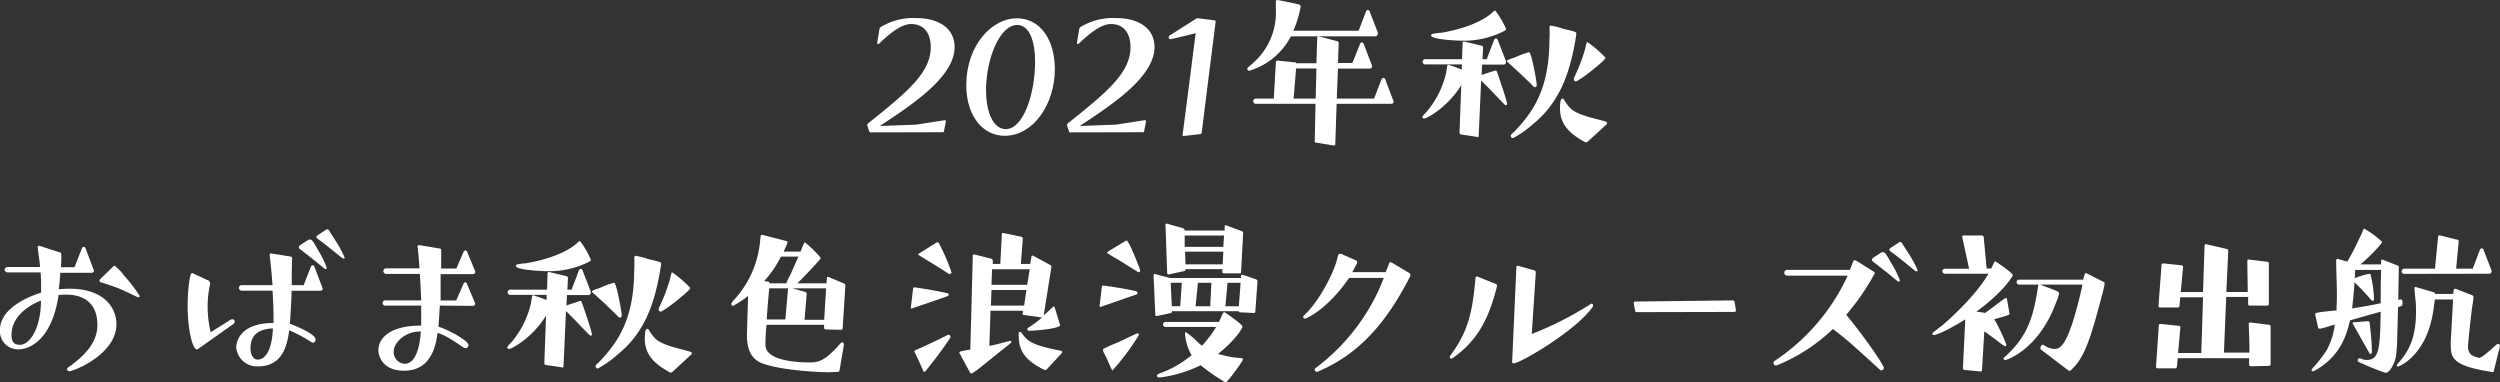
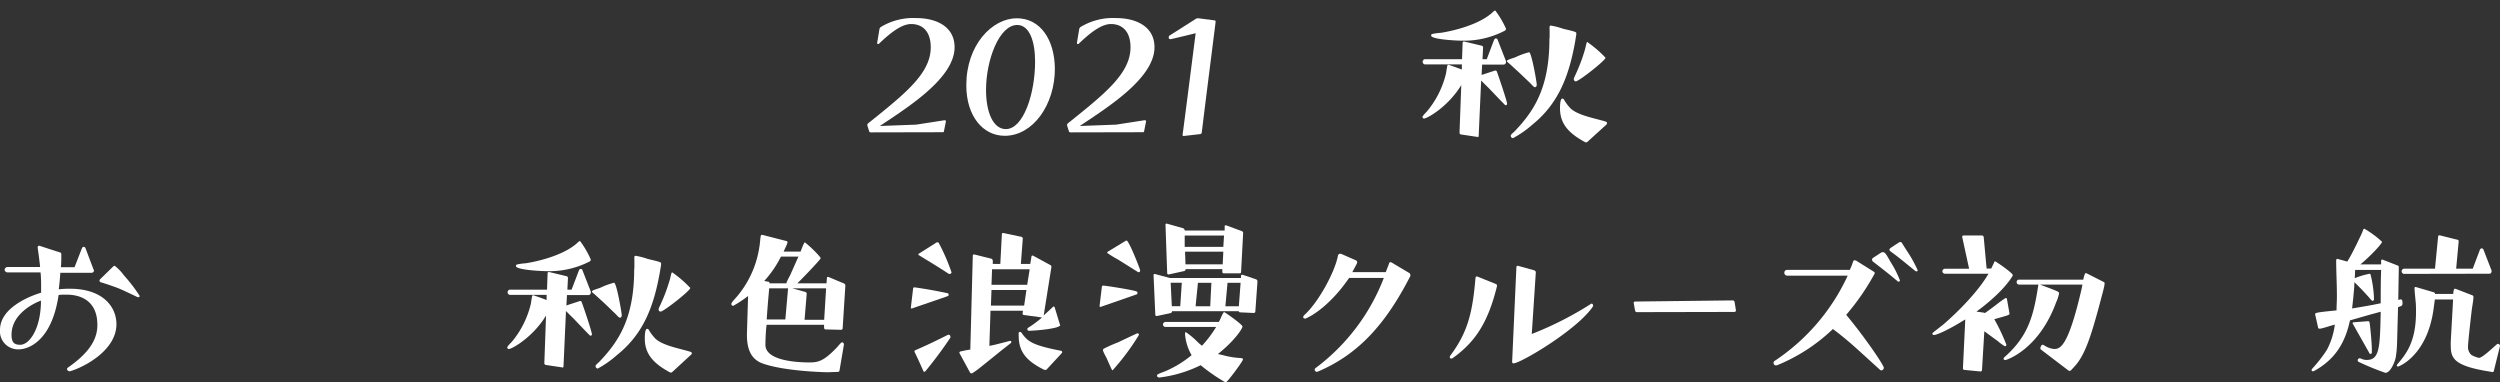
<svg xmlns="http://www.w3.org/2000/svg" width="481.6" height="73.67" viewBox="0 0 481.6 73.67">
  <rect x="0" y="0" width="481.6" height="73.67" fill="#333333" stroke="none" />
  <defs>
    <style>.a{fill:#fff;}</style>
  </defs>
  <path class="a" d="M167.76,25.5c-.19,0-.3-.08-.33-.23l-.34-1.07a.27.27,0,0,1,0-.15.33.33,0,0,1,.11-.26C174.42,18,179.3,14.14,179.3,9.1c0-3-1.55-4.47-3.77-4.47-2,0-4.33,2-6.25,3.84,0,0-.08,0-.11,0s-.08,0-.12,0a.41.41,0,0,1-.07-.22l.44-2.66a.8.8,0,0,1,.23-.37,12.05,12.05,0,0,1,6.84-1.74c3.92,0,7.4,1.66,7.4,5.62,0,6-9.17,11.66-14.39,15.17l7-.26,5.48-.85H182a.22.22,0,0,1,.22.23v0l-.37,1.85c0,.15-.07.23-.25.23Z" />
  <path class="a" d="M193.55,26.16c-4.18,0-7.4-3.77-7.4-9.73,0-7.81,5-12.91,9.73-12.91,4.51,0,7.29,4.1,7.33,9.73C203.21,20.17,199,26.16,193.55,26.16Zm5.85-14.28c0-4-1.11-7.07-3.45-7.07-3.44,0-6,6.7-6,12.54,0,4.26,1.37,7.52,3.81,7.52C197.17,24.87,199.4,18,199.4,11.88Z" />
  <path class="a" d="M206.24,25.5c-.19,0-.3-.08-.33-.23l-.34-1.07a.27.27,0,0,1,0-.15.33.33,0,0,1,.11-.26C212.9,18,217.78,14.14,217.78,9.1c0-3-1.55-4.47-3.77-4.47-2,0-4.33,2-6.25,3.84,0,0-.08,0-.11,0s-.08,0-.12,0a.41.41,0,0,1-.07-.22l.44-2.66a.8.8,0,0,1,.23-.37A12.05,12.05,0,0,1,215,3.48c3.92,0,7.4,1.66,7.4,5.62,0,6-9.17,11.66-14.39,15.17l7-.26,5.48-.85h.07a.22.22,0,0,1,.22.23v0l-.37,1.85c0,.15-.07.23-.25.23Z" />
  <path class="a" d="M228,26.2h0a.2.2,0,0,1-.19-.22c.3-2.11,2.52-19.58,2.52-19.58s-4.07,1-4.81,1.15h-.08a.37.37,0,0,1-.29-.19l0-.11V7.14a.33.33,0,0,1,.15-.29l5.07-3.22a.85.85,0,0,1,.48-.11l3.07.4c.22,0,.26.15.26.26s-1.78,14-2.67,21.32a.34.34,0,0,1-.29.33Z" />
-   <path class="a" d="M248.68,7a13.32,13.32,0,0,1-8,6.62.37.37,0,0,1-.41-.37.44.44,0,0,1,.15-.26c.33-.33.77-.63,1.14-1a12.93,12.93,0,0,0,4.22-10.32V.33c0-.14.08-.33.26-.33s4.15.81,4.29.89.23.22.23.41a21.39,21.39,0,0,1-1.41,4.62h12.58l1.41-3.7a.39.39,0,0,1,.37-.3.42.42,0,0,1,.33.26l1.59,4.11a1.49,1.49,0,0,1,0,.19.61.61,0,0,1-.08.25A.42.42,0,0,1,265,7ZM257.49,20l-.26,7.77a.23.23,0,0,1-.23.26h-.07l-3.4-.56c-.19,0-.26-.07-.26-.29l.15-7.18H241.8a.52.52,0,0,1,0-1h3.58l.41-7.06c0-.15.19-.26.33-.26l3.37.33a.22.22,0,0,1,.22.18h3.89l.15-4.92A.24.24,0,0,1,254,7H254l3.59.93a.35.35,0,0,1,.3.37l-.15,3.84h2.78L262,8.47a.36.36,0,0,1,.33-.29.44.44,0,0,1,.37.26l1.56,4.1a.68.68,0,0,1,.07.23.7.7,0,0,1-.07.22.44.44,0,0,1-.41.22h-6.11L257.52,19h7.18l1.44-3.73a.46.46,0,0,1,.37-.26.41.41,0,0,1,.34.26l1.55,4.1a.4.4,0,0,1,0,.45A.43.43,0,0,1,268,20Zm-3.89-6.81h-3.92L249.2,19h4.25Z" />
  <path class="a" d="M284.64,26.38l-3.22-.48a.35.35,0,0,1-.26-.33l.34-9.18c-2.59,4.26-6.63,6.44-7.14,6.44a.31.31,0,0,1-.34-.3.62.62,0,0,1,.08-.18c.26-.37.63-.7.88-1a17.8,17.8,0,0,0,3.59-7.25c.23-1.52.26-1.63.41-1.63s2.55.89,2.63.93l0-1h-7.17a.52.52,0,0,1,0-1h7.21l.11-3.18A.24.24,0,0,1,282,8h.08l3.37.81a.35.35,0,0,1,.25.37l-.11,2.22h.82l1.4-3.7c.08-.15.19-.3.37-.3a.36.36,0,0,1,.34.3l1.59,4.07a.43.43,0,0,1,0,.22.46.46,0,0,1-.49.45h-4.1l-.11,2,2.59-.85h.11a.26.26,0,0,1,.22.14c.11.23,2,5.74,2,6.29,0,.12-.08.15-.15.23a.27.27,0,0,1-.15,0c-.07,0-.11,0-.18-.11-1-1-2-2.07-3-3.11-.52-.51-1-1-1.52-1.51l-.48,10.69a.24.24,0,0,1-.22.22ZM281.79,7.84c-1,0-6.1-.22-6.1-1a.3.3,0,0,1,.26-.3,10.71,10.71,0,0,1,1.62-.22c3-.48,7.11-1.63,9.55-3.59.26-.19.48-.45.74-.63a.37.37,0,0,1,.19-.07,17.61,17.61,0,0,1,2.07,3.51.56.56,0,0,1-.15.33A17,17,0,0,1,281.79,7.84ZM292.67,14,291,12.47c-.22-.22-.51-.41-.7-.63,0,0,0,0,0-.07,0-.19.3-.3,1.56-.71a15.06,15.06,0,0,1,2.7-1c.48,0,1.48,5.78,1.48,6.26,0,.26-.15.48-.33.48a.4.4,0,0,1-.26-.11c-.3-.26-.56-.59-.85-.85Zm5.85-6.81c0-.44,0-.92,0-1.4a3.08,3.08,0,0,1,0-.63c0-.15.07-.23.22-.23a12.51,12.51,0,0,1,2.33.6c2.52.59,2.59.63,2.59.92,0,.45-.15.93-.18,1.33-1.19,6.78-3.22,12.14-8.26,16.21a19.41,19.41,0,0,1-3.77,2.63.45.45,0,0,1-.41-.45s0-.11,0-.14c.22-.3.63-.6.89-.89,3.37-3.59,6.55-8,6.55-17.58Zm7.29,20.13a.45.45,0,0,1-.26.11c-.08,0-.15,0-.82-.4-3-1.74-4.21-3.59-4.21-6.18,0-.3,0-1.85.44-1.85a.35.35,0,0,1,.3.14,8.44,8.44,0,0,0,1.29,1.74c1.44,1.37,4.81,1.93,6.7,2.52a.67.67,0,0,1,.33.22v.08a.57.57,0,0,1-.07.25Zm0-19.2a22.14,22.14,0,0,1,3.48,3c0,.52-5.15,4.56-5.74,4.56a.41.41,0,0,1-.37-.37c0-.08,0-.12,0-.15.11-.37.33-.74.48-1.11.37-.82.7-1.63,1-2.45s.48-1.44.7-2.18C305.62,8.29,305.66,8.07,305.81,8.07Z" />
  <path class="a" d="M13.4,71.49a.44.44,0,0,1-.49-.41.31.31,0,0,1,.11-.22c3.52-2.45,5.74-5,5.74-8.25,0-5.85-5-5.85-6.07-5.85-.44,0-.92,0-1.4.07C10,65.57,5.59,67.3,3.59,67.3A3.48,3.48,0,0,1,0,63.53C0,59,6.59,56.76,7.92,56.39v-1c0-1,0-1.89-.11-2.92H1.41A.56.56,0,0,1,.89,52a.57.57,0,0,1,.52-.56H7.73c-.11-1.07-.26-2.22-.48-3.81v0a.32.32,0,0,1,.3-.3h0c1.36.44,2.7.89,4,1.29.26.08.26.23.26.41,0,1,0,1.74-.08,2.44h2.63l1.41-3.62c.11-.26.26-.3.37-.3a.39.39,0,0,1,.33.26l1.55,4.11a.34.34,0,0,1,0,.44.47.47,0,0,1-.4.19h-6c-.07,1.07-.15,2-.3,3.18a19.65,19.65,0,0,1,2.11-.11c6.48,0,9,3.55,9,6.84,0,4.92-6,8.22-9.1,9.11Zm-11.18-7c0,1.37.44,1.93,1.67,1.93,1.81,0,4-3.15,4-8.51C7.59,58,2.22,60,2.22,64.49Zm19.43-13c.18-.19.33-.3.44-.3a9.46,9.46,0,0,1,1.81,1.89,29.64,29.64,0,0,1,3,3.92.24.24,0,0,1-.26.26,1.07,1.07,0,0,1-.33-.11c-.48-.22-2.7-1.33-3.92-1.78-2.26-.81-3-1-3-1a.37.37,0,0,1-.23-.3.49.49,0,0,1,.11-.26Z" />
-   <path class="a" d="M38.15,67.23a.51.51,0,0,1-.22.07c-.86,0-1.78-3.88-1.78-8.39,0-3,.41-6.3.81-6.3a.12.12,0,0,1,.11,0l3.11,1.44a.67.67,0,0,1,.3.56v.11A19.41,19.41,0,0,0,40,59.09,20.68,20.68,0,0,0,40.59,64l3.77-2.37a1,1,0,0,1,.37-.14.52.52,0,0,1,.49.44.65.65,0,0,1-.26.48ZM56.17,56c0,2-.33,6.29-.33,6.37.37.11,4.95,1.88,4.95,3,0,.11,0,.63-.51.63a.67.67,0,0,1-.34-.12,26.36,26.36,0,0,0-4.22-2.25c-.44,3.18-1.4,6.95-6.06,6.95a4,4,0,0,1-4.15-3.66c0-.52.22-4.7,7.18-4.7v-1c0-1.59-.07-3.33-.19-5.22h-6a.6.6,0,0,1-.48-.59.55.55,0,0,1,.48-.48h6q-.23-3.16-.55-5.77a.3.3,0,0,1,.29-.34h0l3.74.6c.22.07.29.18.29.33v.07c-.07,1.85-.07,3.37-.07,5.11H58.5l1.37-3.52c.11-.26.26-.29.37-.29s.22,0,.33.26l1.52,4a.38.38,0,0,1,.07.22c0,.41-.44.41-.48.41ZM48.25,67.05c0,1,.37,2.22,1.41,2.22,1.25,0,2.7-1.37,2.92-6C51.54,63.31,48.25,63.46,48.25,67.05Zm11-20.76a.73.73,0,0,1,.44-.15c.41,0,.6.3,1.52,1.92a20.18,20.18,0,0,1,1.74,3.52.25.25,0,0,1-.26.26c-.11,0-.18-.08-.26-.15-1.22-1-1.48-1.26-4.7-3.74a.45.45,0,0,1-.15-.33.35.35,0,0,1,.15-.33Zm5.07,2.14c-1.67-1.37-2.67-2.11-3.15-2.44-.14-.15-.22-.26-.22-.33s.08-.19.22-.33l1.52-1a.62.62,0,0,1,.37-.15.41.41,0,0,1,.33.22s.08.15,1,1.59a22.83,22.83,0,0,1,2,3.63.29.29,0,0,1-.07.19s-.07,0-.15,0a.45.45,0,0,1-.26-.11Z" />
-   <path class="a" d="M84.73,58.87c-.11,2.07-.26,4-.26,4.07,1.19.29,5.77,2.55,5.77,3.55a.54.54,0,0,1-.59.56.68.68,0,0,1-.37-.12c-.89-.55-3.25-2.33-5-2.81-.74,6.48-4.21,7.29-6.47,7.29-4.52,0-4.92-3.4-4.92-3.88v-.08c0-2,1.81-4.73,8.25-4.73,0-.56,0-1.11,0-1.74s0-1.33,0-2.11H74.37a.52.52,0,1,1,0-1h6.77c-.07-1.74-.15-3.33-.26-5.1H74.37a.56.56,0,0,1-.52-.56.53.53,0,0,1,.52-.52h6.44c-.11-1.7-.22-3-.37-4.18v0a.28.28,0,0,1,.26-.29s.15,0,4,.66c.26,0,.29.19.29.37,0,.89,0,2,0,3.48h2.92l1.41-3.25a.39.39,0,0,1,.33-.23c.11,0,.22,0,.33.23l1.52,3.7a.44.44,0,0,1,.07.22.48.48,0,0,1-.44.41H84.88c0,1.33,0,2.4,0,3.18v.89c0,.29,0,.66,0,1h3l1.41-3.22a.35.35,0,0,1,.33-.26c.11,0,.22,0,.33.26l1.52,3.63a.47.47,0,0,1,.07.22.42.42,0,0,1-.44.41Zm-3.88,5c-2.93,0-5,2.25-5,3.77A2.23,2.23,0,0,0,78,70.08c1.33,0,2.77-1.52,3.07-6.25Z" />
  <path class="a" d="M108.34,70.78l-3.22-.48a.35.35,0,0,1-.26-.33l.33-9.18c-2.59,4.26-6.62,6.44-7.14,6.44a.3.3,0,0,1-.33-.3.53.53,0,0,1,.07-.18c.26-.37.63-.7.89-1a17.93,17.93,0,0,0,3.59-7.25c.22-1.52.26-1.63.41-1.63s2.55.89,2.62.93l0-1H98.16a.52.52,0,0,1,0-1h7.22l.11-3.18a.24.24,0,0,1,.22-.22h.07l3.37.81a.35.35,0,0,1,.26.37l-.11,2.22h.81l1.41-3.7a.43.43,0,0,1,.37-.3.35.35,0,0,1,.33.3l1.59,4.07a.43.43,0,0,1,0,.22.45.45,0,0,1-.48.45h-4.11l-.11,2,2.59-.85h.11a.25.25,0,0,1,.22.14c.12.23,2,5.74,2,6.29,0,.12-.07.15-.15.23s-.11,0-.14,0-.11,0-.19-.11c-1-1-2-2.07-3-3.11-.52-.51-1-1-1.52-1.51l-.48,10.69a.24.24,0,0,1-.22.22Zm-2.85-18.54c-1,0-6.11-.22-6.11-1a.31.31,0,0,1,.26-.3,10.67,10.67,0,0,1,1.63-.22c3-.48,7.1-1.63,9.55-3.59.26-.19.48-.45.74-.63a.34.34,0,0,1,.18-.07A17.61,17.61,0,0,1,113.81,50a.55.55,0,0,1-.14.33A17,17,0,0,1,105.49,52.24Zm10.88,6.11-1.63-1.48c-.22-.22-.52-.41-.7-.63,0,0,0,0,0-.07,0-.19.29-.3,1.55-.71a15.06,15.06,0,0,1,2.7-1c.49,0,1.48,5.78,1.48,6.26,0,.26-.14.48-.33.48a.45.45,0,0,1-.26-.11c-.29-.26-.55-.59-.85-.85Zm5.84-6.81c0-.44,0-.92,0-1.4a4.09,4.09,0,0,1,0-.63.21.21,0,0,1,.23-.23,12.73,12.73,0,0,1,2.33.6c2.51.59,2.59.63,2.59.92,0,.45-.15.93-.19,1.33C126,58.91,124,64.27,118.92,68.34A19.72,19.72,0,0,1,115.15,71a.44.44,0,0,1-.41-.45s0-.11,0-.14c.22-.3.62-.6.88-.89,3.37-3.59,6.55-8,6.55-17.58Zm7.29,20.13a.43.43,0,0,1-.26.11c-.07,0-.14,0-.81-.4-3-1.74-4.22-3.59-4.22-6.18,0-.3,0-1.85.45-1.85a.32.32,0,0,1,.29.14,8.49,8.49,0,0,0,1.3,1.74c1.44,1.37,4.81,1.93,6.69,2.52a.69.69,0,0,1,.34.22V68a.47.47,0,0,1-.08.26Zm0-19.2a22.14,22.14,0,0,1,3.48,3c0,.52-5.14,4.56-5.73,4.56a.4.4,0,0,1-.37-.37.75.75,0,0,1,0-.15c.11-.37.34-.74.48-1.11.37-.82.71-1.63,1-2.45s.48-1.44.71-2.18C129.32,52.69,129.35,52.47,129.5,52.47Z" />
  <path class="a" d="M159.4,71.71c-3.48-.08-9.25-.52-12.51-1.7-2.48-.89-3-3.22-3-5.52,0-.29.15-5,.22-7.47a22.19,22.19,0,0,1-2.85,1.89.34.34,0,0,1-.37-.34.53.53,0,0,1,.08-.26c.37-.55.89-1,1.33-1.59a19.14,19.14,0,0,0,4-9.25c.11-.55.15-1.59.26-2.07a.21.21,0,0,1,.22-.15h.11l4.63,1.19a.22.22,0,0,1,.18.22v.07a5.9,5.9,0,0,1-.41,1l-.33.74h3.26l.26-.66a9.8,9.8,0,0,1,.44-1,.19.19,0,0,1,.15-.11A21.34,21.34,0,0,1,158,49.54a.53.53,0,0,1,.08.23.25.25,0,0,1-.08.14c-.55.71-3,3.3-4.4,4.67h5.62l.08-1.08c0-.11.11-.15.22-.15h.07l3,1.26a.46.46,0,0,1,.26.41l-.52,8.21a.3.3,0,0,1-.33.3L159,63.46c-.14,0-.25-.19-.25-.34l0-.55H147.67a36.8,36.8,0,0,0-.22,3.85c0,3,5.77,3.4,8.54,3.4,1.67,0,2.78-.33,5.15-2.81.29-.3.59-.7.92-1a.26.26,0,0,1,.15-.07.43.43,0,0,1,.37.4v0l-.85,5c0,.15-.15.3-.3.3Zm-5.59-22.28h-3.37a20.35,20.35,0,0,1-3.22,4.7l.82.15c.15,0,.18.15.22.3h3.26s0-.12,0-.15c.19-.48.48-1,.71-1.45Zm-2,6.18v-.07h-3.63c-.29,3.25-.33,3.77-.48,6h3.59Zm7.33-.07h-6.52l2.52.7a.37.37,0,0,1,.26.37l-.41,5h3.78Z" />
  <path class="a" d="M175.68,59.42h-.08c-.07,0-.14,0-.14-.15v0l.44-3.67a.25.25,0,0,1,.26-.25c2.33.33,4.36.7,6.4,1.14.11,0,.18.15.18.26v.08a.23.23,0,0,1-.18.22Zm.48,8.33a.31.31,0,0,1,.11-.26c2.33-1,4.37-2,6.36-3a.14.14,0,0,1,.11,0,.34.34,0,0,1,.34.37.4.4,0,0,1,0,.19,81.08,81.08,0,0,1-4.88,6.55.22.22,0,0,1-.15,0c-.08,0-.11,0-.15-.07-.55-1.26-1.11-2.48-1.7-3.7Zm4.29-21.06a.34.34,0,0,1,.19,0c.07,0,.14,0,.18.07a37.85,37.85,0,0,1,2.48,5.7.28.28,0,0,1-.11.22.26.26,0,0,1-.22.08.27.27,0,0,1-.19,0c-2.07-1.37-3.77-2.37-5.81-3.63,0,0-.07-.07-.07-.11a.23.23,0,0,1,.15-.18Zm23.79,15.92c0,.7-4.84,1.11-6.1,1.11-.11,0-.19-.12-.22-.23v-.07a.28.28,0,0,1,.11-.26,19.9,19.9,0,0,0,2.7-2l-3.48-.48a.25.25,0,0,1-.26-.26v0l.07-.56h-6.25l-.22,6.77c.55-.11,1.11-.22,1.66-.37l2.3-.59h.07a.21.21,0,0,1,.19.11s0,.07,0,.11,0,.19-.11.22l-1.85,1.45-2,1.62-2,1.6c-.48.4-1,.77-1.59,1.14h-.11a.28.28,0,0,1-.26-.11L184.82,68s0-.07,0-.11.07-.14.18-.18l1-.22.92-.15.48-18.13a.21.21,0,0,1,.22-.19h.08l3.29.82a.44.44,0,0,1,.26.37l0,.63h1.45L193,45.1c0-.14.11-.22.26-.22h0l3.51.74a.36.36,0,0,1,.26.33v0l-.37,4.89h1.81l.23-1.41a.18.18,0,0,1,.18-.19.12.12,0,0,1,.11,0l3.33,1.81a.36.36,0,0,1,.22.34v.07l-1.48,9.29c.6-.52,1.19-1.07,1.85-1.7,0,0,0,0,.08,0a.23.23,0,0,1,.18.15l1,3.29Zm-6.51-6.74H191l-.11,3h6.4Zm.63-4h-7.25l-.11,3h6.88Zm3.29,19.28a.38.38,0,0,1-.29.11.66.66,0,0,1-.3-.07c-3.18-1.59-4.81-3.33-4.81-6.4a3.25,3.25,0,0,1,0-.7c0-.08.11-.12.22-.15a.33.33,0,0,1,.3.15c1.18,1.62,1.85,2.36,7.54,3.47a.35.35,0,0,1,.3.19.13.13,0,0,1,0,.11.25.25,0,0,1-.08.18Z" />
  <path class="a" d="M212,59.13h0a.18.18,0,0,1-.18-.19l.44-3.66c0-.15.08-.26.26-.26.41,0,5.26.74,6.4,1.11a.28.28,0,0,1,.19.3c0,.14,0,.26-.19.29Zm.48,8.32a.36.36,0,0,1,.11-.26,27.91,27.91,0,0,1,2.82-1.25c.51-.26,3.66-1.74,3.7-1.74a.3.3,0,0,1,.29.33,45.65,45.65,0,0,1-5.07,6.81c-.11,0-.11,0-1.18-2.41C212.53,67.79,212.49,67.6,212.49,67.45ZM215.38,50a22.24,22.24,0,0,1-2.07-1.26.13.13,0,0,1,0-.11.21.21,0,0,1,.11-.15l3.4-2.07a.64.64,0,0,1,.19-.08c.48,0,2.63,5.55,2.63,5.74s-.08.37-.26.37a.31.31,0,0,1-.22-.07Zm23.5,10.17a.27.27,0,0,1-.26-.22H225.78a.36.36,0,0,1-.3.37l-2.63.56h-.07a.24.24,0,0,1-.22-.23L222.22,53a.21.21,0,0,1,.19-.22h.07l2.85.77h13.73l0-.4a.24.24,0,0,1,.22-.23h.07l2.63.89a.46.46,0,0,1,.26.41l-.41,5.77a.3.3,0,0,1-.33.3Zm-3.41,8.22a16.82,16.82,0,0,0,3.59.59.48.48,0,0,1,.37.15s0,.07,0,.15c0,.29-3,4.4-3.33,4.4a35.67,35.67,0,0,1-4.81-3.33l-.3.15a24.53,24.53,0,0,1-7.62,2.22c-.3,0-.48-.15-.48-.34a.37.37,0,0,1,.26-.33c.59-.29,1.29-.48,1.88-.78a20.67,20.67,0,0,0,4.15-2.55l.37-.3a9.51,9.51,0,0,1-1.26-4c0-.22,0-.41.15-.44a15.5,15.5,0,0,1,2.22,1.85,7.77,7.77,0,0,0,.89.77,21.75,21.75,0,0,0,2.73-3.62h-9.73a.5.5,0,0,1-.52-.48.5.5,0,0,1,.52-.48h10.25c.3-.52.48-1.08.78-1.63.07-.11.15-.26.26-.26s3.51,2.37,3.51,2.77-1.48,2.71-4.73,5.3Zm.26-15.73a.28.28,0,0,1-.26-.29v-.52H228.4a.37.37,0,0,1-.29.37l-3,.66h0c-.11,0-.26-.11-.26-.22l-.33-9.4a.19.19,0,0,1,.19-.18h.07l3.15.89a.49.49,0,0,1,.29.37v.07h7.7l0-.81c0-.15.08-.19.19-.19h.11l3,1.11a.4.4,0,0,1,.26.37l-.4,7.51c0,.19-.11.26-.3.26Zm-8.36,6.26.29-4.45h-2.14l.22,4.52h1.63Zm8.43-13.55h-7.58l0,2.19h7.44Zm-.14,3.11h-7.37l.08,2.44h7.17Zm-2.3,6h-2.59l-.44,4.41a.13.13,0,0,1,0,.11h2.81Zm5.63,0h-2.52v0L236.06,59h2.59Z" />
  <path class="a" d="M259.89,53.54c-4.18,6.11-8.29,7.84-8.47,7.84s-.37-.11-.37-.29a.67.67,0,0,1,.14-.33c2.78-2.45,6-8.44,6.55-11.51a.45.45,0,0,1,.45-.37,1.08,1.08,0,0,1,.37.11l2.62,1.15a.39.39,0,0,1,.26.37s0,.11,0,.14c-.3.63-.63,1.19-.93,1.78h6.44l.63-1.63c0-.18.15-.29.3-.29a.51.51,0,0,1,.22.07l3.48,2.07a.85.85,0,0,1,.11.33.38.38,0,0,1,0,.19c-4.92,9.62-10.25,15.17-17.76,18.39a.85.85,0,0,1-.26.07.45.45,0,0,1-.41-.44.4.4,0,0,1,.23-.33,39.18,39.18,0,0,0,13.09-17.32Z" />
  <path class="a" d="M288.38,55.13c-1.74,7.07-4.22,10.77-8.51,13.84a.62.62,0,0,1-.3.11.29.29,0,0,1-.29-.3.7.7,0,0,1,.07-.22c3.3-4.44,4.29-8,4.89-15,0-.19.11-.3.22-.3s.07,0,.11,0l3.66,1.48a.35.35,0,0,1,.15.26Zm2.92,14.51.82-18.21c0-.11.11-.22.22-.22s.07,0,.11,0l3.15.88a.43.43,0,0,1,.26.37l-.78,11.88a65.43,65.43,0,0,0,11.36-5.77.25.25,0,0,1,.18-.07c.15,0,.26.14.26.33a.3.3,0,0,1,0,.18C303.92,63.49,292.9,70,291.56,70a.26.26,0,0,1-.26-.26Z" />
  <path class="a" d="M315.32,60.13a.36.36,0,0,1-.34-.3l-.26-1.44v-.08a.25.25,0,0,1,.23-.22l18.83-.22a.36.36,0,0,1,.37.3l.26,1.62a.29.29,0,0,1-.26.3Z" />
  <path class="a" d="M359.5,68.82c-2.19-2-3.93-3.59-6.41-5.44a34,34,0,0,1-10.8,7c-.08,0-.15,0-.22,0-.23,0-.34-.15-.41-.37V69.9a.42.42,0,0,1,.15-.34A39.54,39.54,0,0,0,355.94,53.1H344.25a.56.56,0,0,1-.52-.56.53.53,0,0,1,.52-.55h12.1a14.82,14.82,0,0,0,.63-1.6.33.33,0,0,1,.33-.25.78.78,0,0,1,.26.07l3.48,2.18a.42.42,0,0,1,.11.26,45.51,45.51,0,0,1-5.51,8c3.36,4,7.25,9.66,7.25,10.21a.52.52,0,0,1-.48.49.4.4,0,0,1-.3-.15Zm2.77-20.09a.73.73,0,0,1,.44-.15c.41,0,.6.3,1.52,1.93A19.9,19.9,0,0,1,366,54a.25.25,0,0,1-.26.26.37.37,0,0,1-.26-.15c-1.22-1-1.48-1.26-4.7-3.74a.44.44,0,0,1-.14-.33.35.35,0,0,1,.14-.33Zm5.07,2.15c-1.67-1.37-2.66-2.11-3.15-2.45a.65.65,0,0,1-.22-.33c0-.11.08-.18.22-.33l1.52-1a.62.62,0,0,1,.37-.15.43.43,0,0,1,.34.23s.07.14,1,1.59a23.58,23.58,0,0,1,2,3.62.21.21,0,0,1-.23.22.45.45,0,0,1-.26-.11Z" />
  <path class="a" d="M378.44,71.26a.3.3,0,0,1-.3-.33l.45-9.4c-3.63,2.26-5.59,3-6,3-.22,0-.33-.07-.33-.22a.51.51,0,0,1,.22-.33l1.81-1.41c.93-.78,6.26-5.47,8.77-9.84H374.7a.5.5,0,0,1-.52-.48.5.5,0,0,1,.52-.48h4.63L378,45.66v-.08a.24.24,0,0,1,.22-.22h3.59a.35.35,0,0,1,.33.3l.56,6.07h.89l.55-1.15c0-.15.11-.22.23-.22s3.36,2.22,3.36,2.62a.39.39,0,0,1-.11.3c-1.4,2.29-4.44,5-6.88,6.74l1.48.22.15.07c.59-.41,1.18-.85,1.77-1.29s1.59-1.26,2.22-1.6a.17.17,0,0,1,.11,0c.08,0,.12.07.15.18l.48,2.74v.08c0,.25,0,.25-2.92,1.07a37.33,37.33,0,0,1,2.33,4.92.3.3,0,0,1-.29.3,9.79,9.79,0,0,1-1.37-1l-2.41-1.77-.18-.11-.45,7.47a.28.28,0,0,1-.29.26Zm20.46.12a.63.63,0,0,1-.22.07.5.5,0,0,1-.26-.11l-5.25-4a.33.33,0,0,1-.12-.22,1.07,1.07,0,0,1,.26-.63.15.15,0,0,1,.15-.08,1.42,1.42,0,0,1,.33.11,4,4,0,0,0,1.93.71c1.22,0,2.74-.59,5.29-11.62l.15-.78H393c3.55,1.33,3.66,1.37,3.66,1.67a7,7,0,0,1-.55,1.7c-3.37,9.25-9.66,11.17-9.81,11.17s-.33-.11-.33-.26a.38.38,0,0,1,.15-.29c4.55-4,5.62-7.88,6.51-13.73a.92.92,0,0,1,.07-.26H389a.5.5,0,0,1-.52-.48.47.47,0,0,1,.52-.48h12.32c.26-1.22.41-1.26.48-1.26a.14.14,0,0,0,.08,0l3.36,1.7c.19.07.19.19.19.37-.07.74-.59,2.48-.78,3.26-1.92,7.21-3.07,10.65-5.18,12.84Z" />
-   <path class="a" d="M433.57,70.56a.32.32,0,0,1-.3-.3V69H419.51l-.15,1.66a.36.36,0,0,1-.33.3h-3.41a.29.29,0,0,1-.29-.3l.55-8a.29.29,0,0,1,.3-.26l3.59.37a.29.29,0,0,1,.26.33L419.58,68h4.48s0-.07,0-.15l.34-10.58H420l-.15,1.67a.3.3,0,0,1-.34.29h-3.4a.28.28,0,0,1-.3-.29L416.4,51c0-.14.18-.26.33-.26l3.56.37a.3.3,0,0,1,.25.34l-.44,4.81h4.29l.3-9a.29.29,0,0,1,.26-.23h0l4,.93a.36.36,0,0,1,.3.37l-.37,7.92H433c0-2-.07-4-.07-6,0-.15.07-.26.22-.26h0l3.63.44a.33.33,0,0,1,.29.33c0,2.59,0,5.22,0,7.81a.31.31,0,0,1-.29.3l-3.41,0a.29.29,0,0,1-.29-.3c0-.15,0-.3,0-.44v-.93h-4.22l-.44,10.58c0,.08,0,.11,0,.15h4.92c0-1.85-.07-3.66-.15-5.55a.29.29,0,0,1,.3-.26l3.63.45a.31.31,0,0,1,.29.33c0,2.44,0,4.85,0,7.29a.31.31,0,0,1-.3.29Z" />
  <path class="a" d="M454.92,69.12a2.29,2.29,0,0,0,1,.22c2.48,0,2.56-2.37,2.7-9.29l-2.44.67-3.48,1c-.88,4.07-2.66,7.4-6.88,9.73a.5.5,0,0,1-.26.07s-.26,0-.26-.22c0-.07.08-.18.11-.26a26.26,26.26,0,0,0,2.85-3.66,14,14,0,0,0,1.52-4.85c-.85.22-2,.63-2.77.78h-.12c-.14,0-.29,0-.33-.19L446,60.61v-.08c0-.26,0-.33,4.11-.74,0-.88.07-1.77.07-2.66,0-2.52-.14-4.92-.14-7a.25.25,0,0,1,.25-.26h0l1.89.52c.63-1,1.18-2.11,1.7-3.14l1-2.08c.15-.29.26-.66.41-1a.2.2,0,0,1,.18-.11,18.67,18.67,0,0,1,3.41,2.52c0,.33-2,2.55-4.18,4.36h4l0-.7c0-.15.07-.22.18-.22a.13.13,0,0,1,.11,0l2.85,1.11c.22.07.26.14.26.37v.51L462,57.76a1.83,1.83,0,0,0,.41-.08h.11c.3,0,.3.56.3.71,0,.48-.12.55-.86.77l-.18,6.59a21.2,21.2,0,0,1-.26,3.07c-.15.82-1,3-2,3a48.39,48.39,0,0,1-5.21-2.14.34.34,0,0,1-.12-.26.4.4,0,0,1,.37-.41h.08Zm2.14-11.18c-.11,0-.18,0-.77-.74L455,55.8l-1.45-1.45c0,1-.14,2.08-.22,3.07l-.22,2c2-.33,3.78-.63,5.51-1,0-2.11,0-4.22.08-6.33V52h-5l-.08,1.59a14.66,14.66,0,0,1,2.85-.85c.15,0,.19.11.22.25a21.63,21.63,0,0,1,.63,4.37v.22a.36.36,0,0,1-.18.37Zm-3.85,4.37v-.07a.16.16,0,0,1,.15-.15l2.85-.22h0c.22,0,.26.22.29.4.15,1.19.41,3.74.41,5.18v.48s0,.23-.26.23-.15-.08-.22-.15Zm26.72,9.32c-7-1.07-7.81-2.48-7.81-4.95a9.3,9.3,0,0,1,0-1l.37-6.62.07-1.37h-3.51l-.26,1.92c-1.26,9-6.73,11-6.81,11-.26,0-.26-.18-.26-.22a.64.64,0,0,1,.08-.19c1.81-2.07,3.62-4.47,3.62-10.1,0-.66,0-1.33-.07-2-.08-.88-.19-1.77-.22-2.62a.18.18,0,0,1,.18-.19h.08l3.4,1a.35.35,0,0,1,.3.33v0h3.51c0-.45.11-1,.3-1H473l3.26,1.26a.33.33,0,0,1,.22.37c0,.59-.26,1.92-.33,2.55-.19,1.56-.71,6.18-.71,6.92a2,2,0,0,0,.67,1.67,5.2,5.2,0,0,0,1.44.55c.71,0,3-2.29,3.56-2.7,0,0,.07,0,.14,0a.41.41,0,0,1,.34.37v.08l-1.19,4.81c0,.15-.22.18-.37.18ZM463.17,52.76a.5.5,0,0,1-.52-.48.51.51,0,0,1,.52-.52h5.92s0-.07,0-.14l.59-6.07a.24.24,0,0,1,.23-.22h.07l3.4.85c.19,0,.26.14.26.33l-.48,5.18a.1.1,0,0,1,0,.07h3.19l1.37-3.62a.43.43,0,0,1,.37-.3.42.42,0,0,1,.33.26l1.55,4a.33.33,0,0,1,0,.19.43.43,0,0,1-.48.44Z" />
</svg>